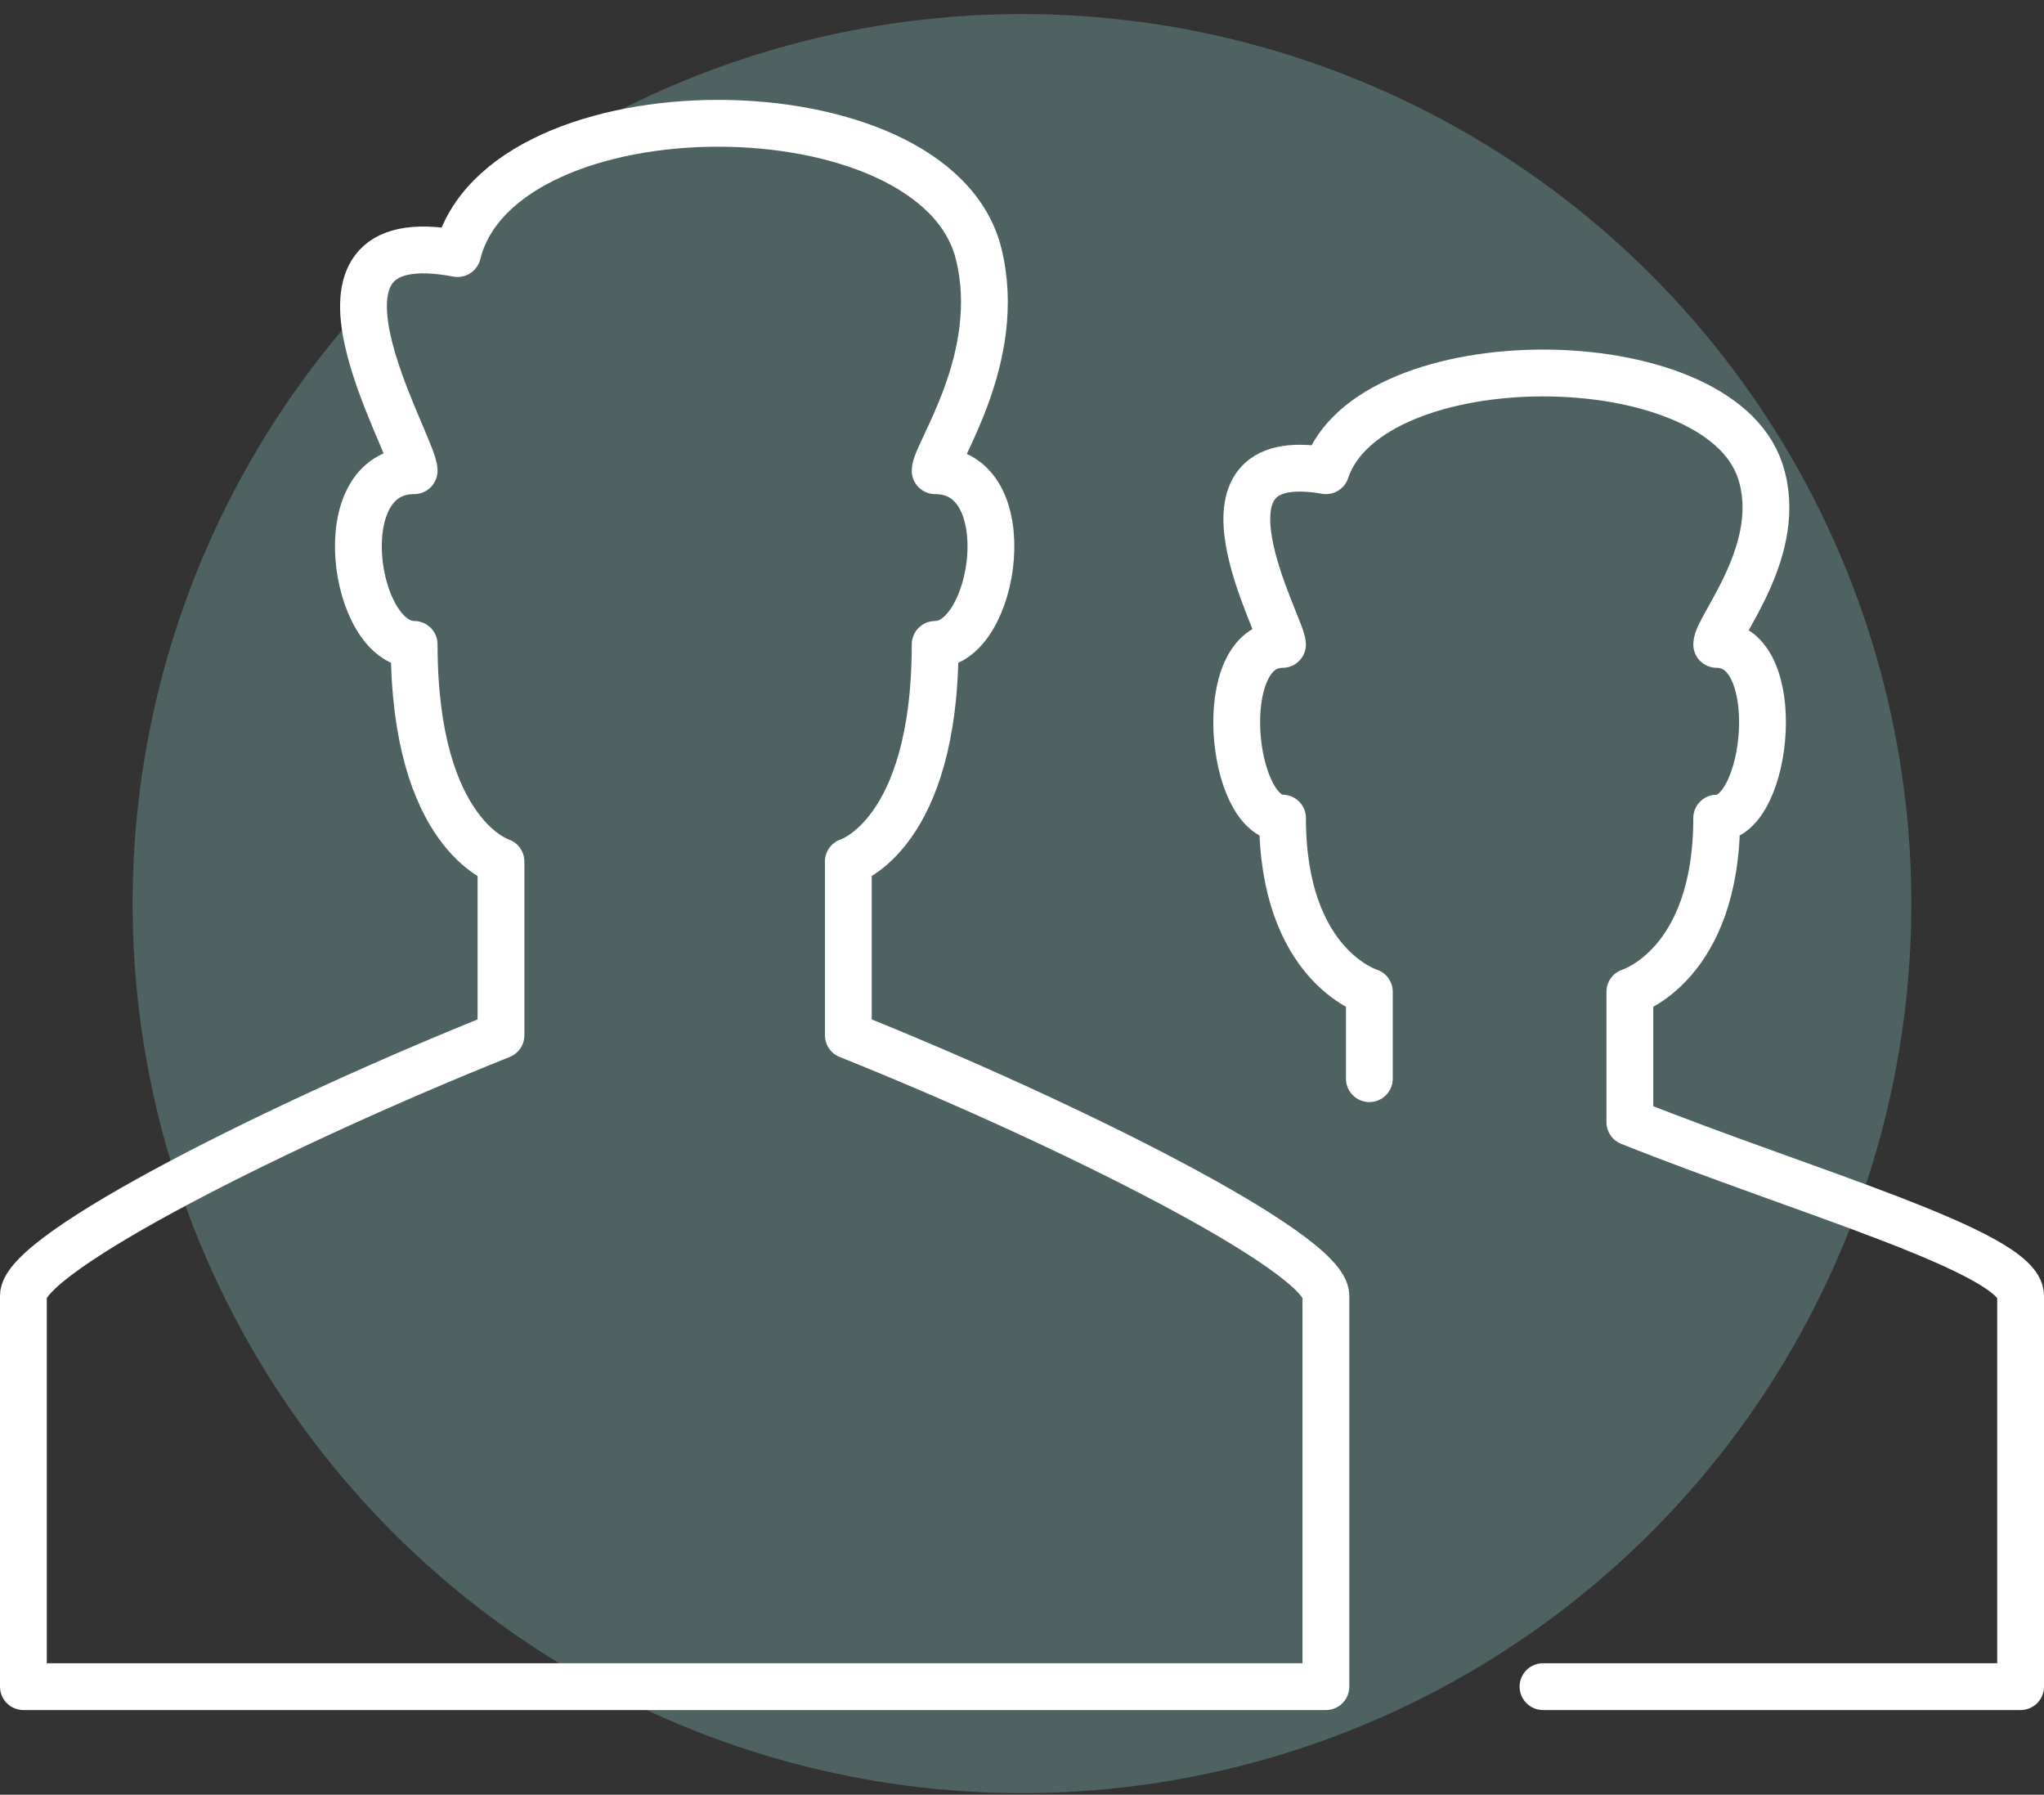
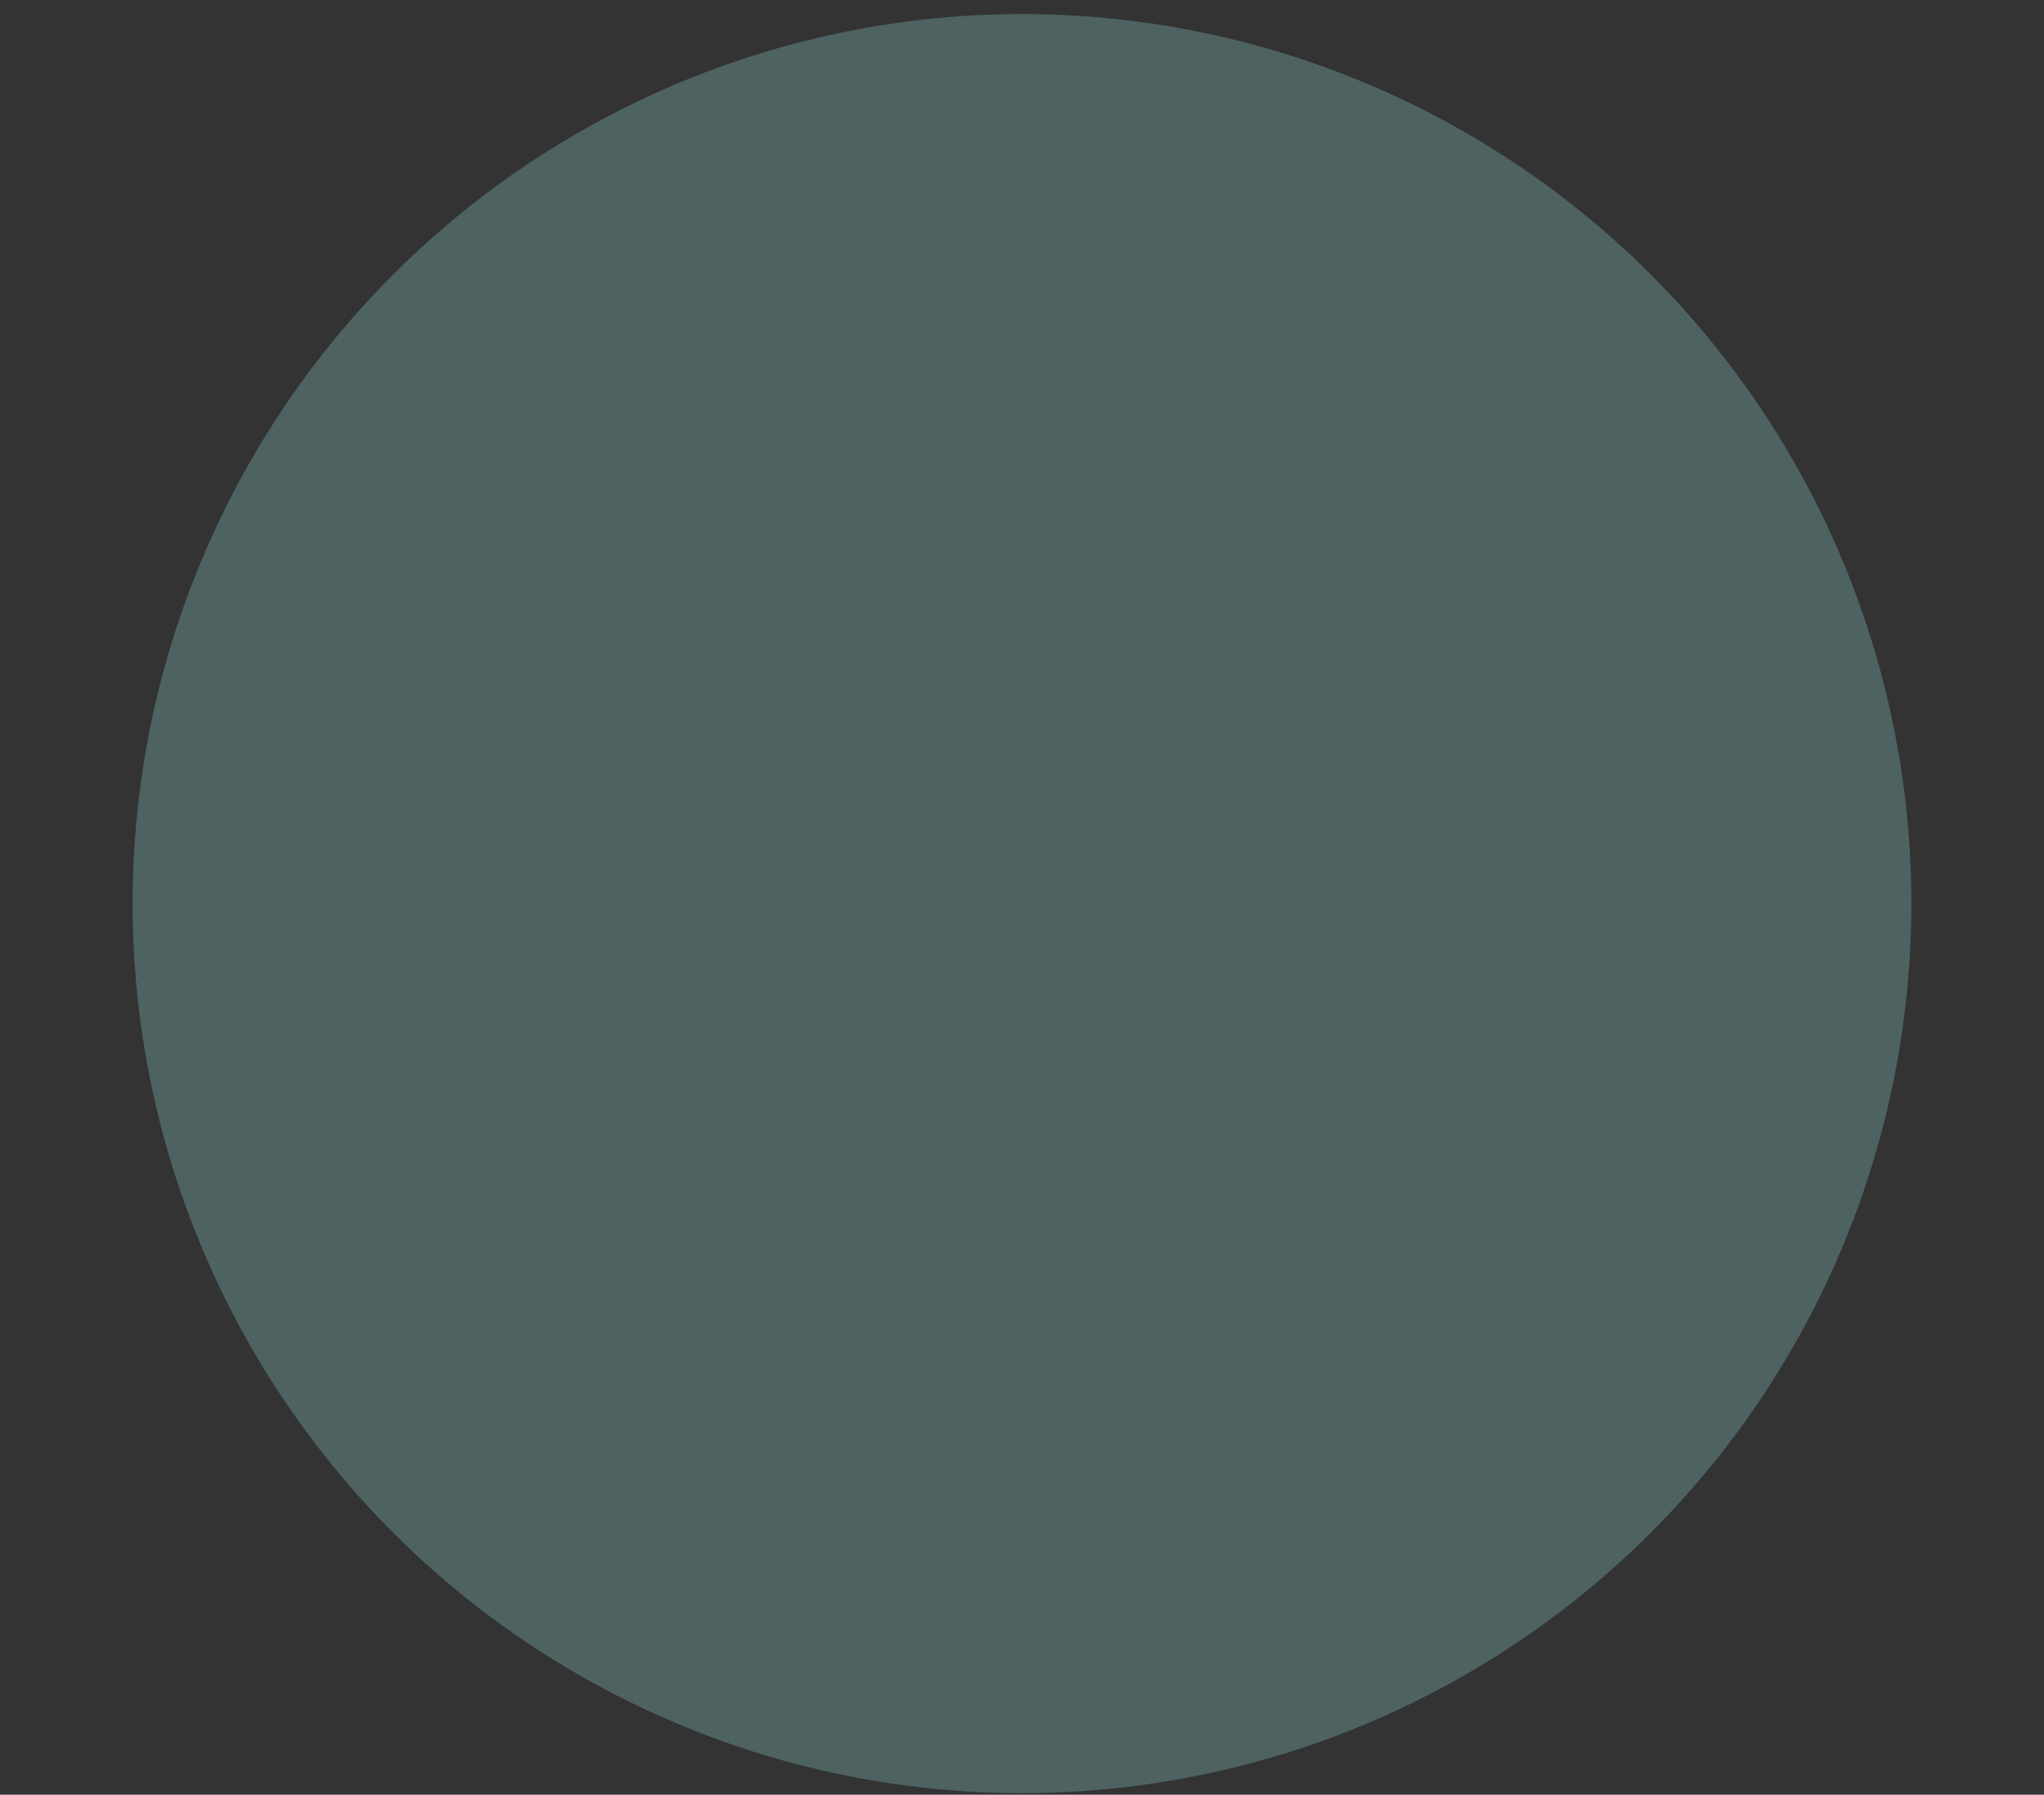
<svg xmlns="http://www.w3.org/2000/svg" width="131" height="115" viewBox="0 0 131 115" fill="none">
  <rect x="0" y="0" width="131" height="115" fill="#333333" stroke="none" />
  <circle opacity=".3" cx="65.499" cy="57.9" r="57" fill="#8DCFCF" />
-   <path d="M42.682 108.074h42.295V83.031c0-2.783-16.695-11.13-30.608-16.696v-11.13s5.565-1.67 5.565-13.913c3.896 0 5.565-11.13 0-11.13 0-1.114 4.452-7.235 2.783-13.914-2.783-11.13-30.61-11.13-33.392 0-11.687-2.226-2.782 12.244-2.782 13.913-5.566 0-3.896 11.13 0 11.13 0 12.244 5.565 13.914 5.565 13.914v11.13C18.195 71.9 1.499 80.248 1.499 83.031v25.043h41.183z" stroke="#fff" stroke-width="3" stroke-miterlimit="10" stroke-linejoin="round" />
-   <path d="M98.892 108.074h30.609V83.031c0-2.783-13.913-6.678-25.044-11.13v-8.348s5.566-1.67 5.566-11.13c3.339 0 4.452-11.131 0-11.131 0-1.113 4.452-6.122 2.782-11.13-2.782-8.349-25.043-8.349-27.826 0-9.46-1.67-2.782 10.017-2.782 11.13-4.453 0-3.34 11.13 0 11.13 0 9.461 5.565 11.13 5.565 11.13v5.566" stroke="#fff" stroke-width="3" stroke-miterlimit="10" stroke-linecap="round" stroke-linejoin="round" />
</svg>